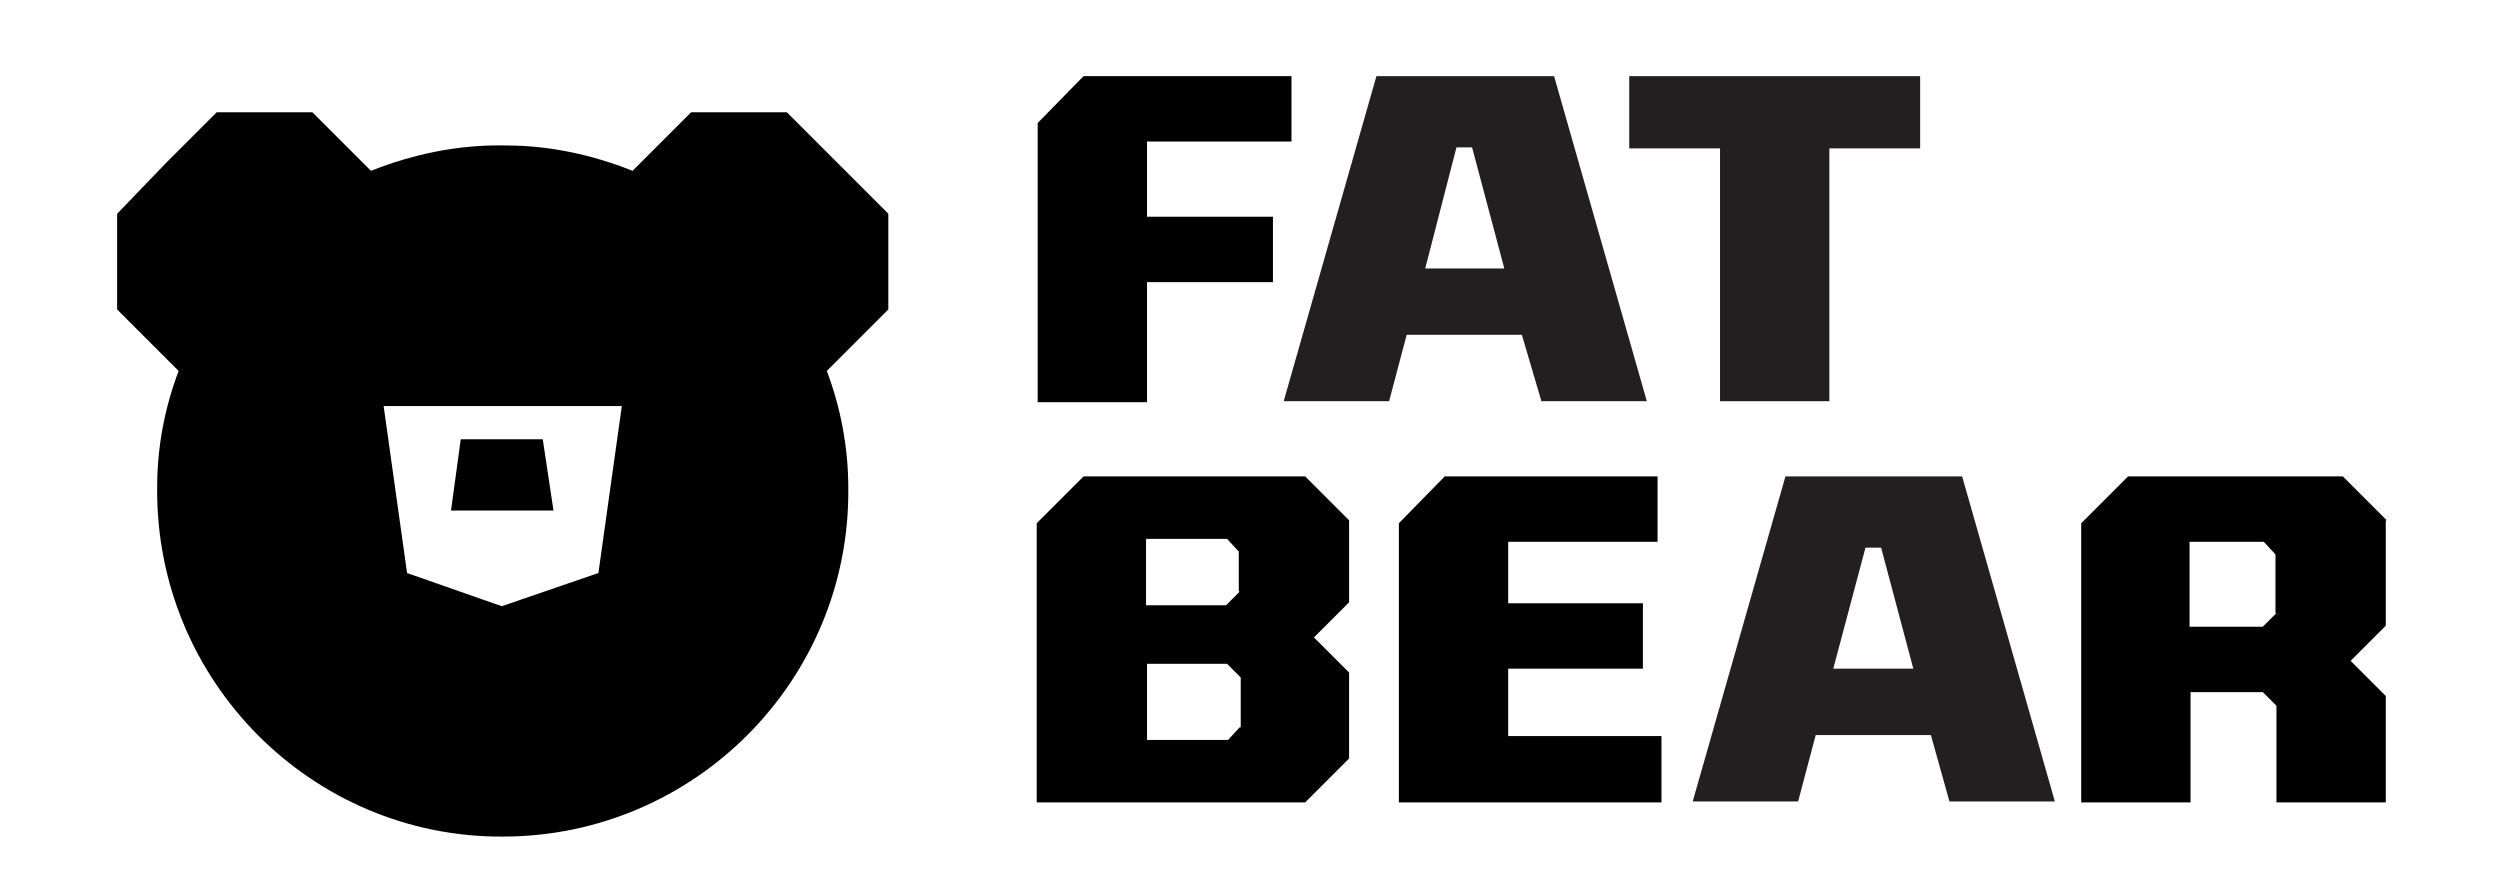
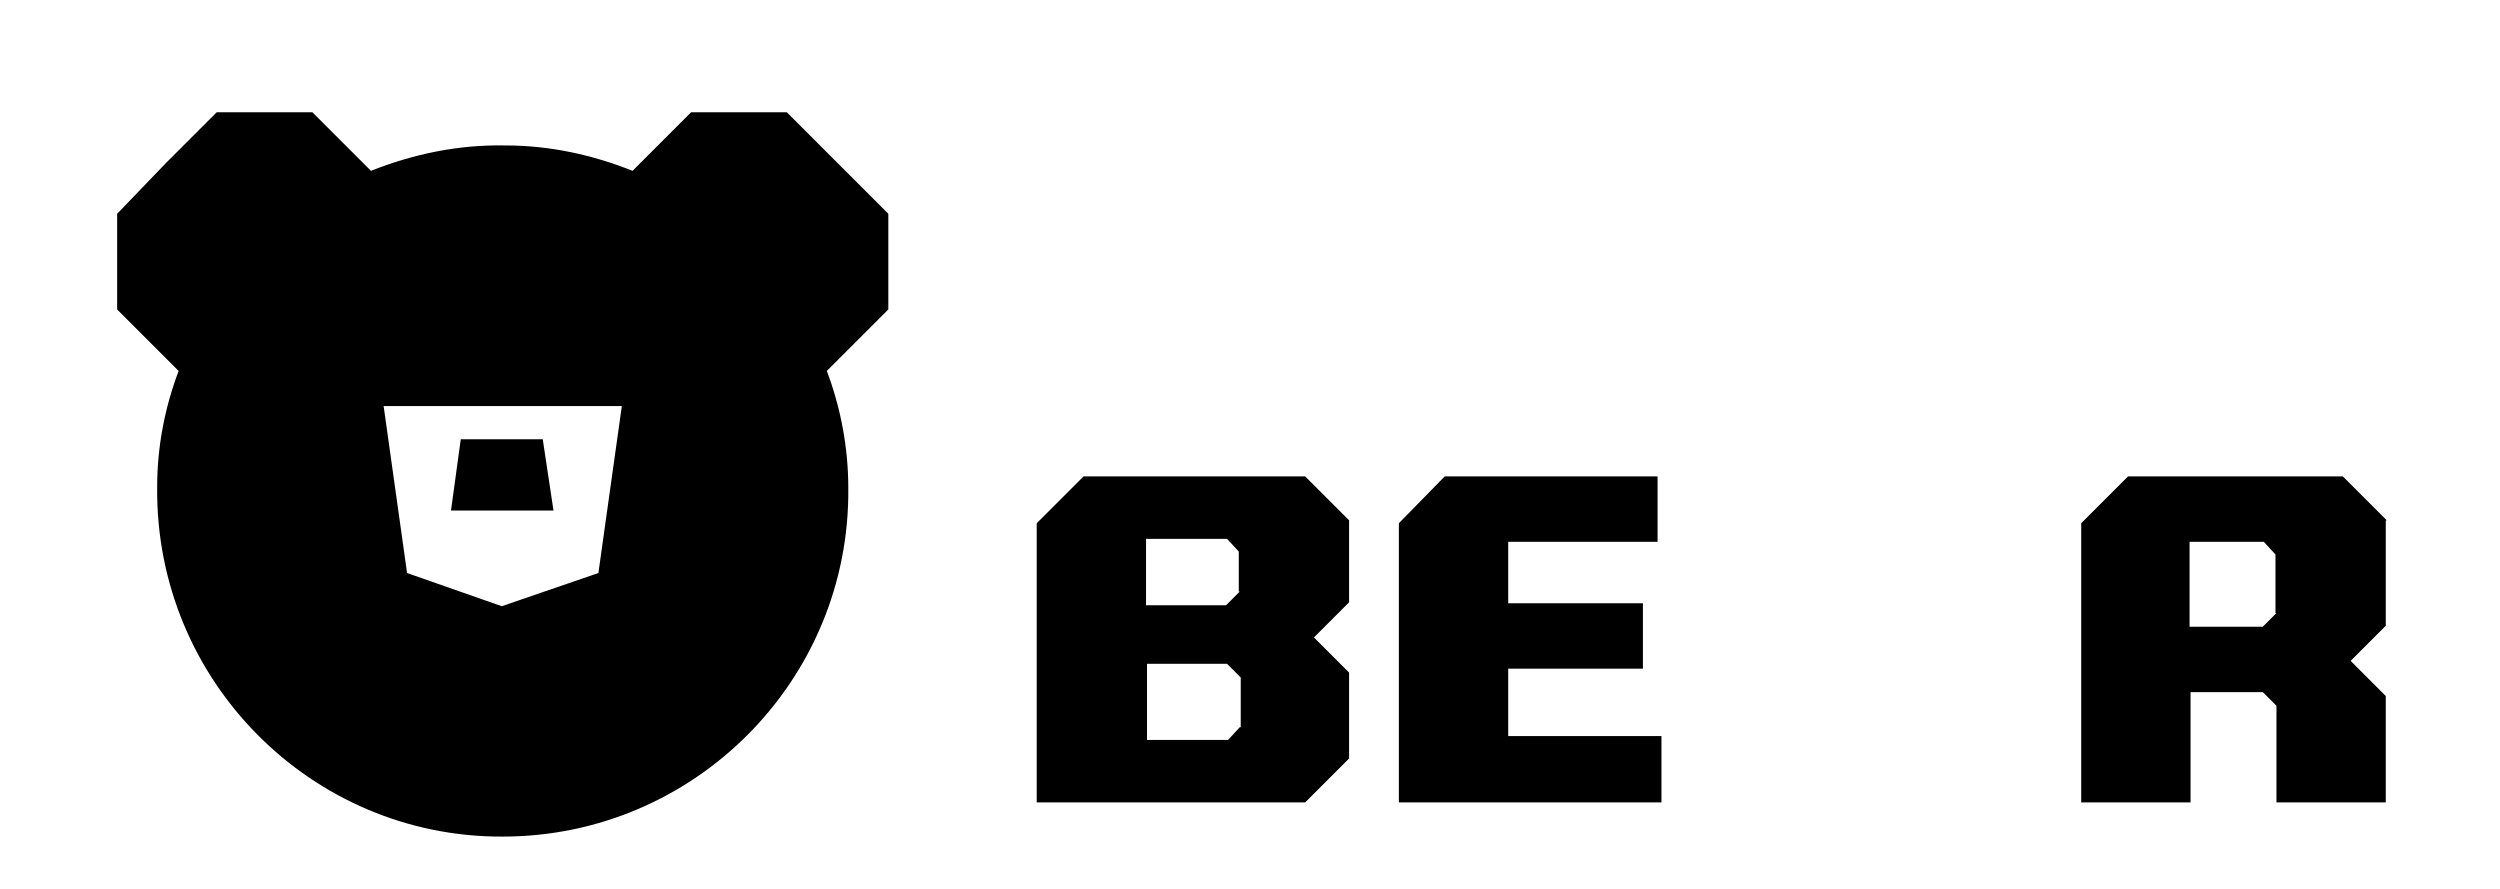
<svg xmlns="http://www.w3.org/2000/svg" version="1.1" id="Layer_1" x="0px" y="0px" viewBox="0 0 256.1 91.1" style="enable-background:new 0 0 256.1 91.1;" xml:space="preserve">
  <style type="text/css">
	.st0{fill:#373737;}
	.st1{fill:#96CA47;}
	.st2{fill:#6DBAE8;}
	.st3{fill:#FFFFFF;}
	.st4{fill:#231F20;}
</style>
  <g>
    <path d="M91,21.9l-5.2-5.2l-5.2-5.2h-9.8l-6,6c-4-1.6-8.4-2.6-13-2.6c-4.9-0.1-9.5,0.9-13.8,2.6l-6-6h-9.8l-5.2,5.2L12,21.9v9.8   l6.3,6.3c-1.4,3.7-2.2,7.7-2.2,11.9C15.9,69.8,32,85.8,51.5,85.7c19.6,0,35.6-16,35.4-35.7c0-4.2-0.8-8.3-2.2-12l6.3-6.3V21.9z    M61.3,58.7l-9.9,3.4l-9.7-3.4l-2.4-17.1h24.4L61.3,58.7z" />
    <polygon points="55.6,45 47.2,45 46.2,52.3 56.7,52.3  " />
  </g>
  <g>
-     <path class="st4" d="M155.9,34.3h-11.8l-1.8,6.8h-10.8l9.5-33.3h18.2l9.5,33.3h-10.8L155.9,34.3z M154.1,27.5l-3.3-12.4h-1.6   L146,27.5H154.1z" />
-     <path class="st4" d="M176.2,15.2h-9.3V7.8h29.8v7.4h-9.3v25.9h-11.2V15.2z" />
-     <path class="st4" d="M197.8,75.3h-11.8l-1.8,6.8h-10.8l9.5-33.3H201l9.5,33.3h-10.8L197.8,75.3z M196,68.5l-3.3-12.4h-1.6   l-3.3,12.4H196z" />
    <g>
-       <polygon points="132.3,14.5 132.3,7.8 111,7.8 106.3,12.6 106.3,41.2 117.5,41.2 117.5,28.9 130.4,28.9 130.4,22.2 117.5,22.2     117.5,14.5   " />
-     </g>
+       </g>
    <g>
      <path d="M138.2,53.3l-4.5-4.5H111l-4.8,4.8v28.6h27.5l4.5-4.5v-8.8l-3.6-3.6l3.6-3.6V53.3z M127,74.5l-1.2,1.3h-8.3V68h8.2    l1.4,1.4V74.5z M127,60.6l-1.4,1.4h-8.2v-6.8h8.3l1.2,1.3V60.6z" />
    </g>
    <g>
      <polygon points="154.5,75.4 154.5,68.5 168.3,68.5 168.3,61.8 154.5,61.8 154.5,55.5 169.8,55.5 169.8,48.8 148,48.8 143.3,53.6     143.3,82.2 170.2,82.2 170.2,75.4   " />
    </g>
    <g>
      <path d="M244.5,53.3l-4.5-4.5h-22l-4.8,4.8v28.6h11.2V70.9h7.4l1.4,1.4v9.9h11.2V71.3l-3.6-3.6l3.6-3.6V53.3z M233.2,62.8    l-1.4,1.4h-7.5v-8.7h7.6l1.2,1.3V62.8z" />
    </g>
  </g>
</svg>